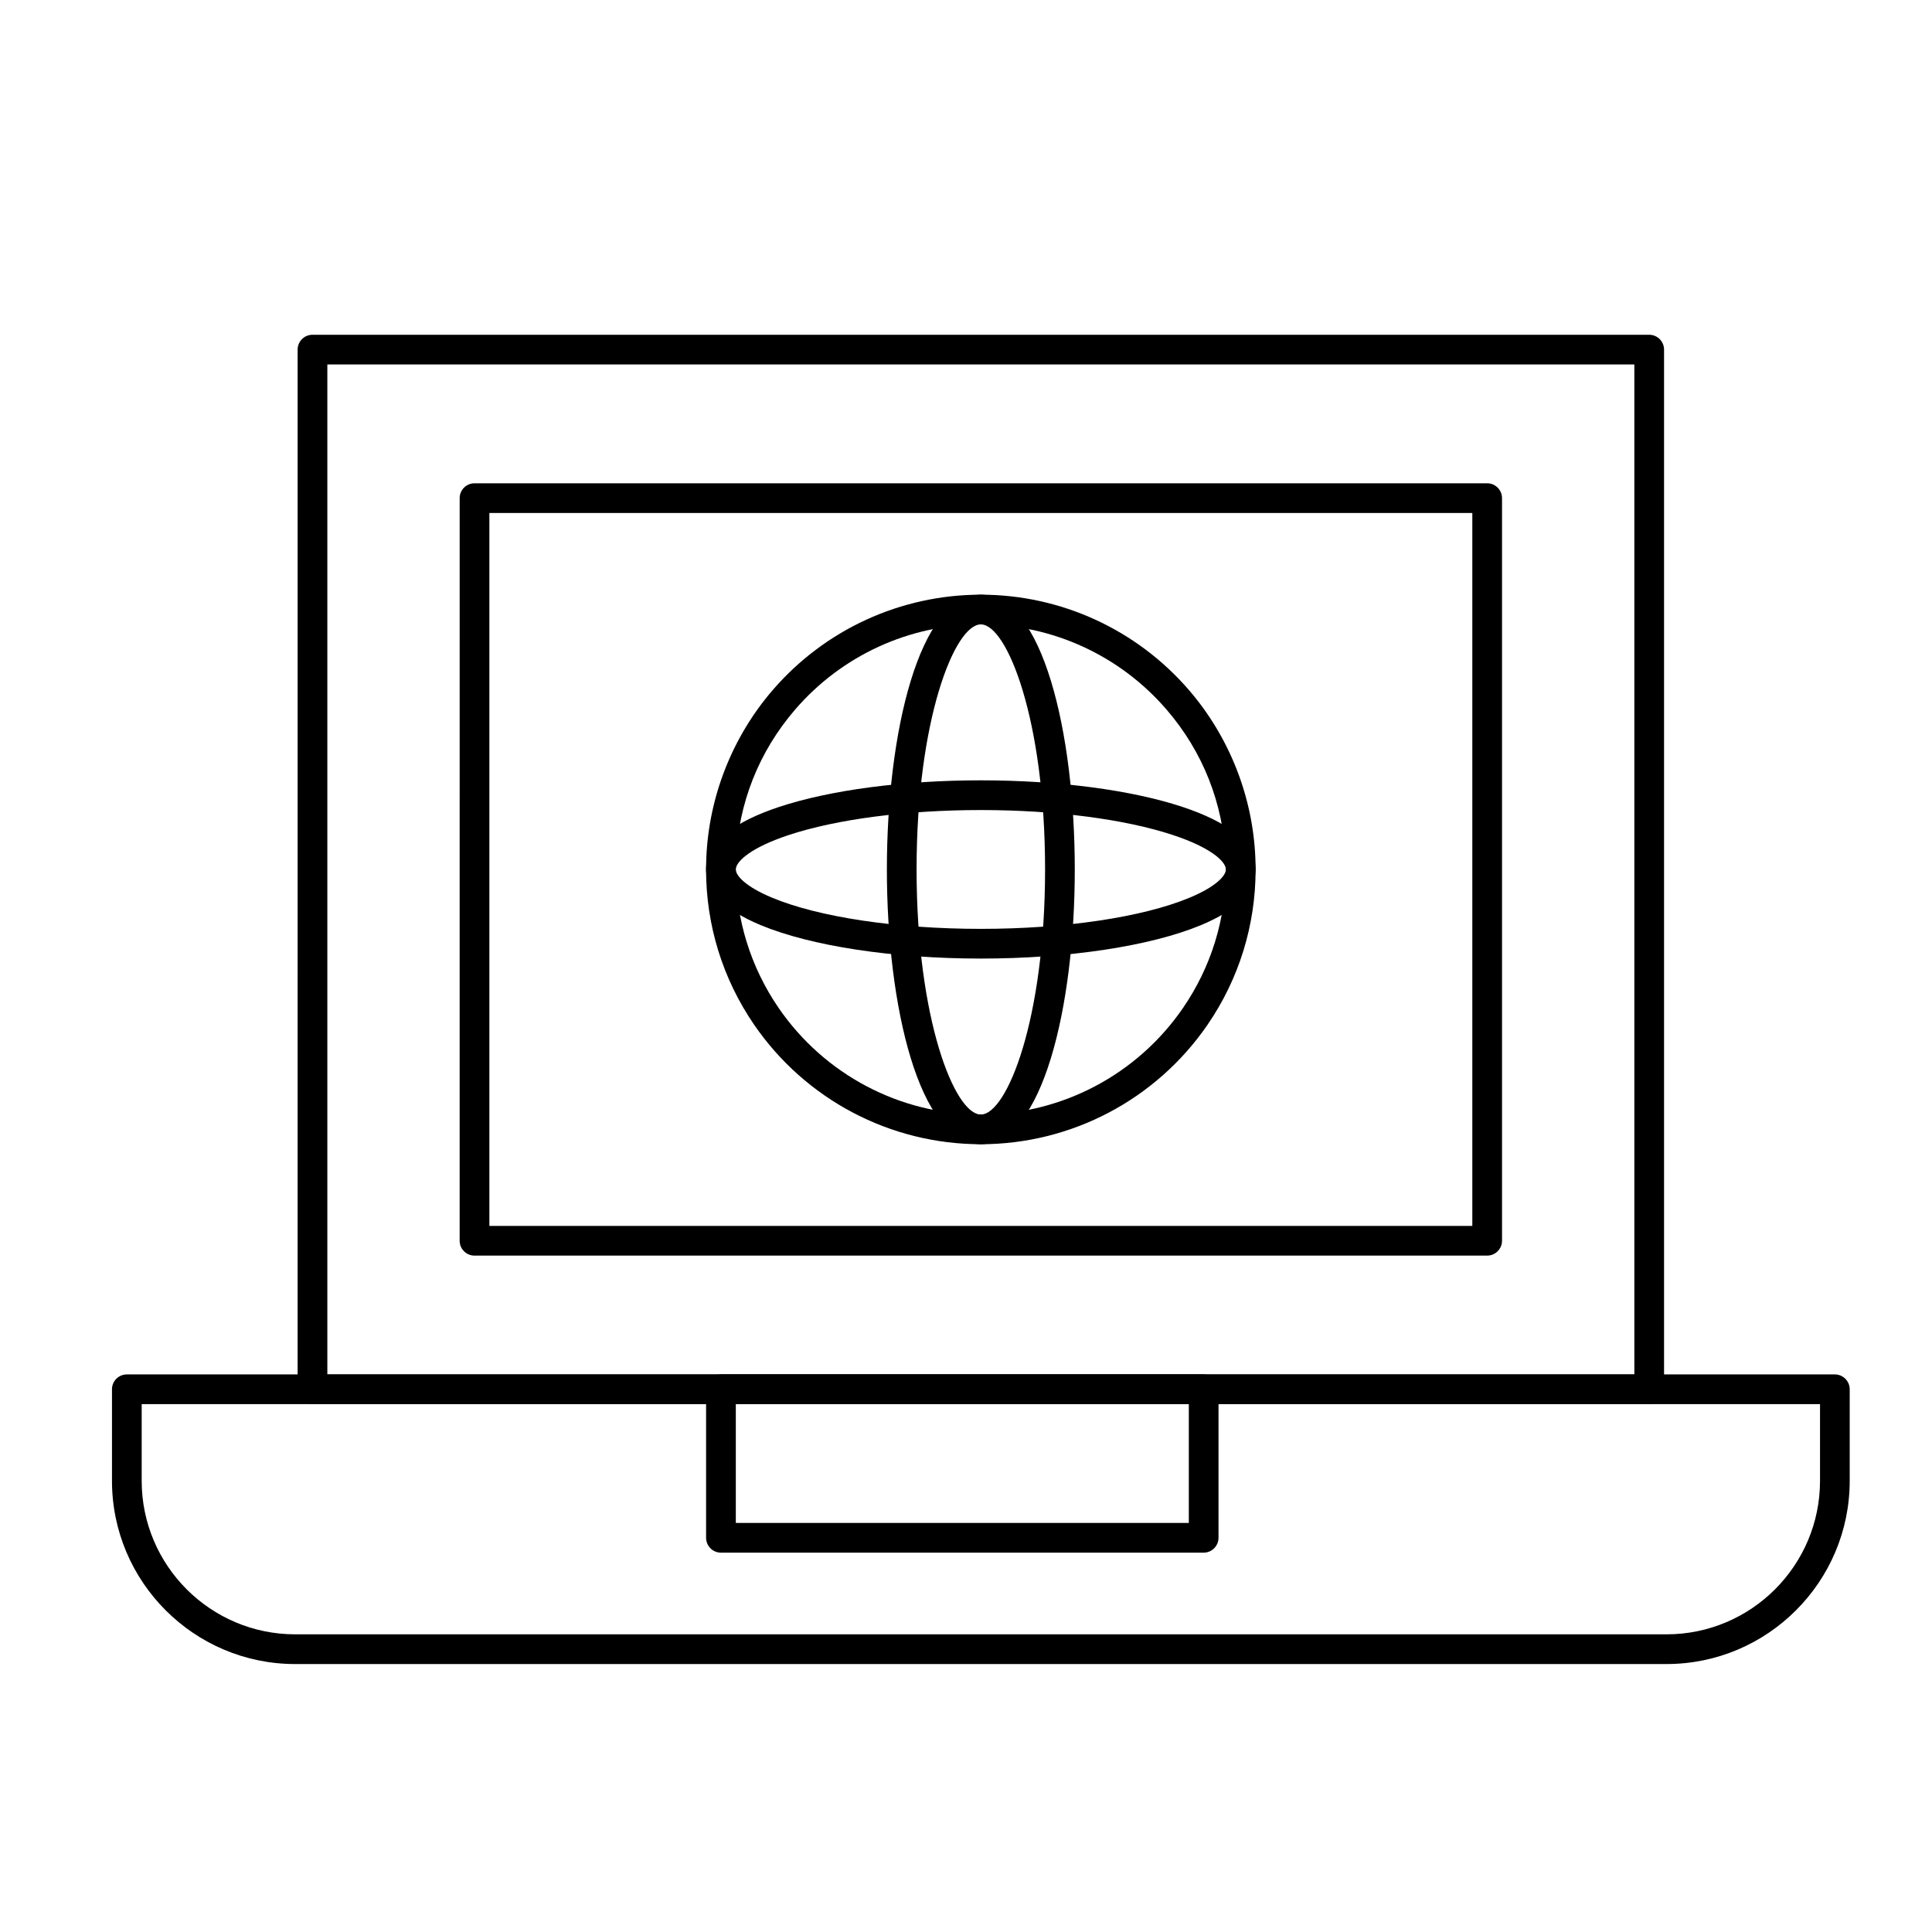
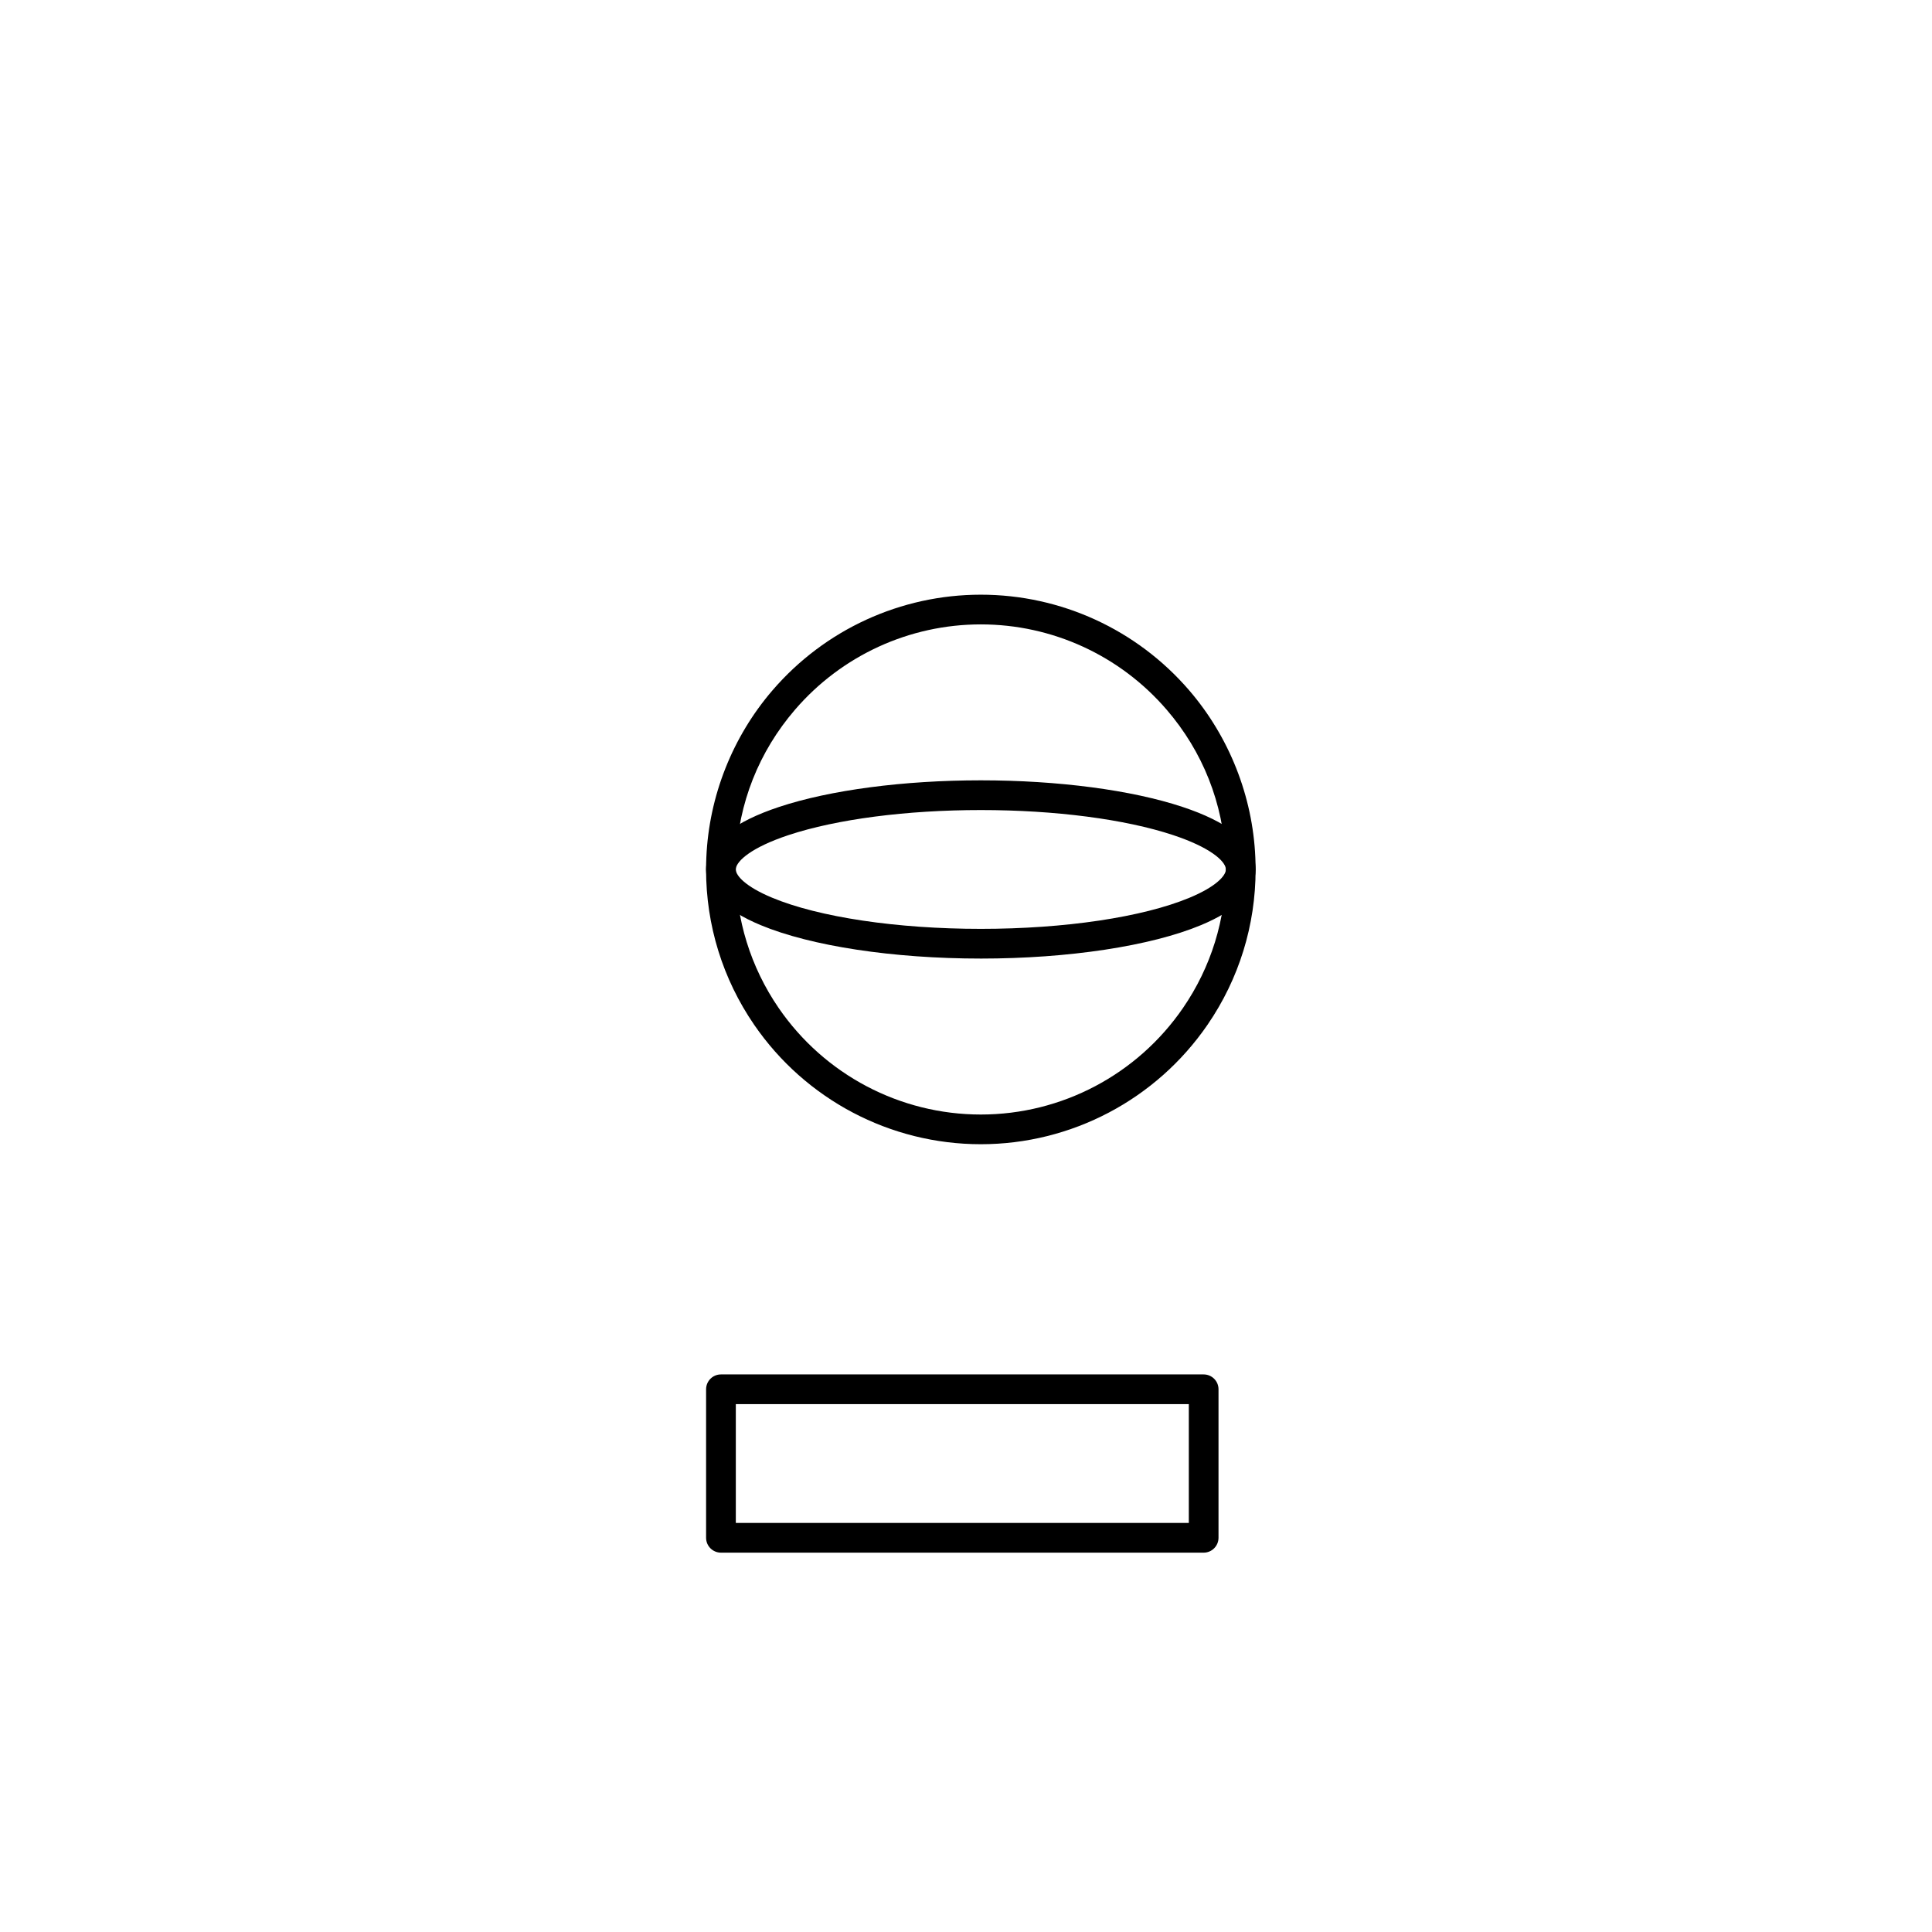
<svg xmlns="http://www.w3.org/2000/svg" fill="#000000" width="800px" height="800px" version="1.1" viewBox="144 144 512 512">
  <g>
-     <path d="m585.65 584.99h-363.43c-26.77 0-48.543-21.777-48.543-48.547v-24.27c0-2.172 1.762-3.938 3.938-3.938h452.64c2.172 0 3.938 1.762 3.938 3.938v24.273c-0.004 26.766-21.781 48.543-48.547 48.543zm-404.1-68.883v20.336c0 22.43 18.246 40.672 40.672 40.672h363.43c22.426 0 40.672-18.242 40.672-40.672v-20.336z" />
-     <path d="m581.05 516.11h-354.24c-2.172 0-3.938-1.762-3.938-3.938l0.004-275.52c0-2.172 1.762-3.938 3.938-3.938h354.24c2.172 0 3.938 1.762 3.938 3.938v275.52c-0.004 2.176-1.766 3.938-3.941 3.938zm-350.3-7.871h346.37v-267.65h-346.37z" />
-     <path d="m538.12 476.75h-268.37c-2.172 0-3.938-1.762-3.938-3.938l0.004-196.8c0-2.172 1.762-3.938 3.938-3.938h268.36c2.172 0 3.938 1.762 3.938 3.938v196.8c-0.004 2.172-1.766 3.934-3.938 3.934zm-264.43-7.871h260.49v-188.93h-260.49z" />
    <path d="m462.98 555.47h-127.92c-2.172 0-3.938-1.762-3.938-3.938v-39.359c0-2.172 1.762-3.938 3.938-3.938h127.92c2.172 0 3.938 1.762 3.938 3.938v39.359c-0.004 2.172-1.766 3.938-3.938 3.938zm-123.98-7.875h120.05v-31.488h-120.05z" />
-     <path d="m403.93 447.23c-16.348 0-24.898-36.633-24.898-72.816 0-36.184 8.555-72.816 24.898-72.816 16.348 0 24.898 36.633 24.898 72.816 0.004 36.184-8.551 72.816-24.898 72.816zm0-137.76c-6.941 0-17.027 25.301-17.027 64.945 0 39.645 10.086 64.945 17.027 64.945s17.027-25.301 17.027-64.945c0-39.645-10.082-64.945-17.027-64.945z" />
    <path d="m403.93 447.23c-24.008 0-46.461-11.832-60.07-31.656-8.336-12.148-12.746-26.379-12.746-41.16 0-1 0.023-2.035 0.074-3.164 0.695-16.25 6.926-31.992 17.547-44.324 13.859-16.098 33.977-25.328 55.195-25.328s41.34 9.23 55.199 25.328c10.621 12.332 16.852 28.074 17.547 44.328 0.051 1.125 0.074 2.16 0.074 3.164 0 14.777-4.406 29.012-12.746 41.16-13.609 19.82-36.066 31.652-60.074 31.652zm0-137.76c-18.926 0-36.871 8.234-49.23 22.59-9.605 11.156-15.02 24.824-15.648 39.527-0.043 0.938-0.066 1.879-0.066 2.828 0 13.184 3.93 25.875 11.363 36.707 12.141 17.68 32.172 28.238 53.582 28.238s41.441-10.559 53.578-28.238c7.438-10.832 11.367-23.523 11.367-36.707 0-0.945-0.023-1.887-0.066-2.824-0.629-14.703-6.039-28.375-15.648-39.531-12.359-14.355-30.305-22.59-49.23-22.59z" />
    <path d="m403.93 398.03c-23.203 0-45.012-3.312-58.336-8.859-9.609-4-14.48-8.965-14.48-14.758 0-0.469 0.039-0.938 0.113-1.441 0.914-6.106 7.391-11.195 19.25-15.129 13.496-4.477 32.977-7.047 53.453-7.047 20.477 0 39.961 2.566 53.453 7.047 11.859 3.934 18.336 9.023 19.25 15.133 0.074 0.492 0.113 0.969 0.113 1.438 0 5.793-4.871 10.758-14.48 14.758-13.324 5.547-35.133 8.859-58.336 8.859zm0-39.359c-19.668 0-38.246 2.422-50.977 6.644-9.801 3.254-13.637 6.789-13.941 8.828-0.012 0.09-0.023 0.18-0.023 0.27 0 1.605 2.523 4.531 9.633 7.488 12.414 5.172 33.094 8.258 55.309 8.258 22.219 0 42.895-3.086 55.312-8.254 7.109-2.957 9.633-5.883 9.633-7.488 0-0.09-0.012-0.176-0.023-0.266-0.309-2.047-4.141-5.582-13.945-8.836-12.727-4.223-31.309-6.644-50.977-6.644z" />
  </g>
</svg>